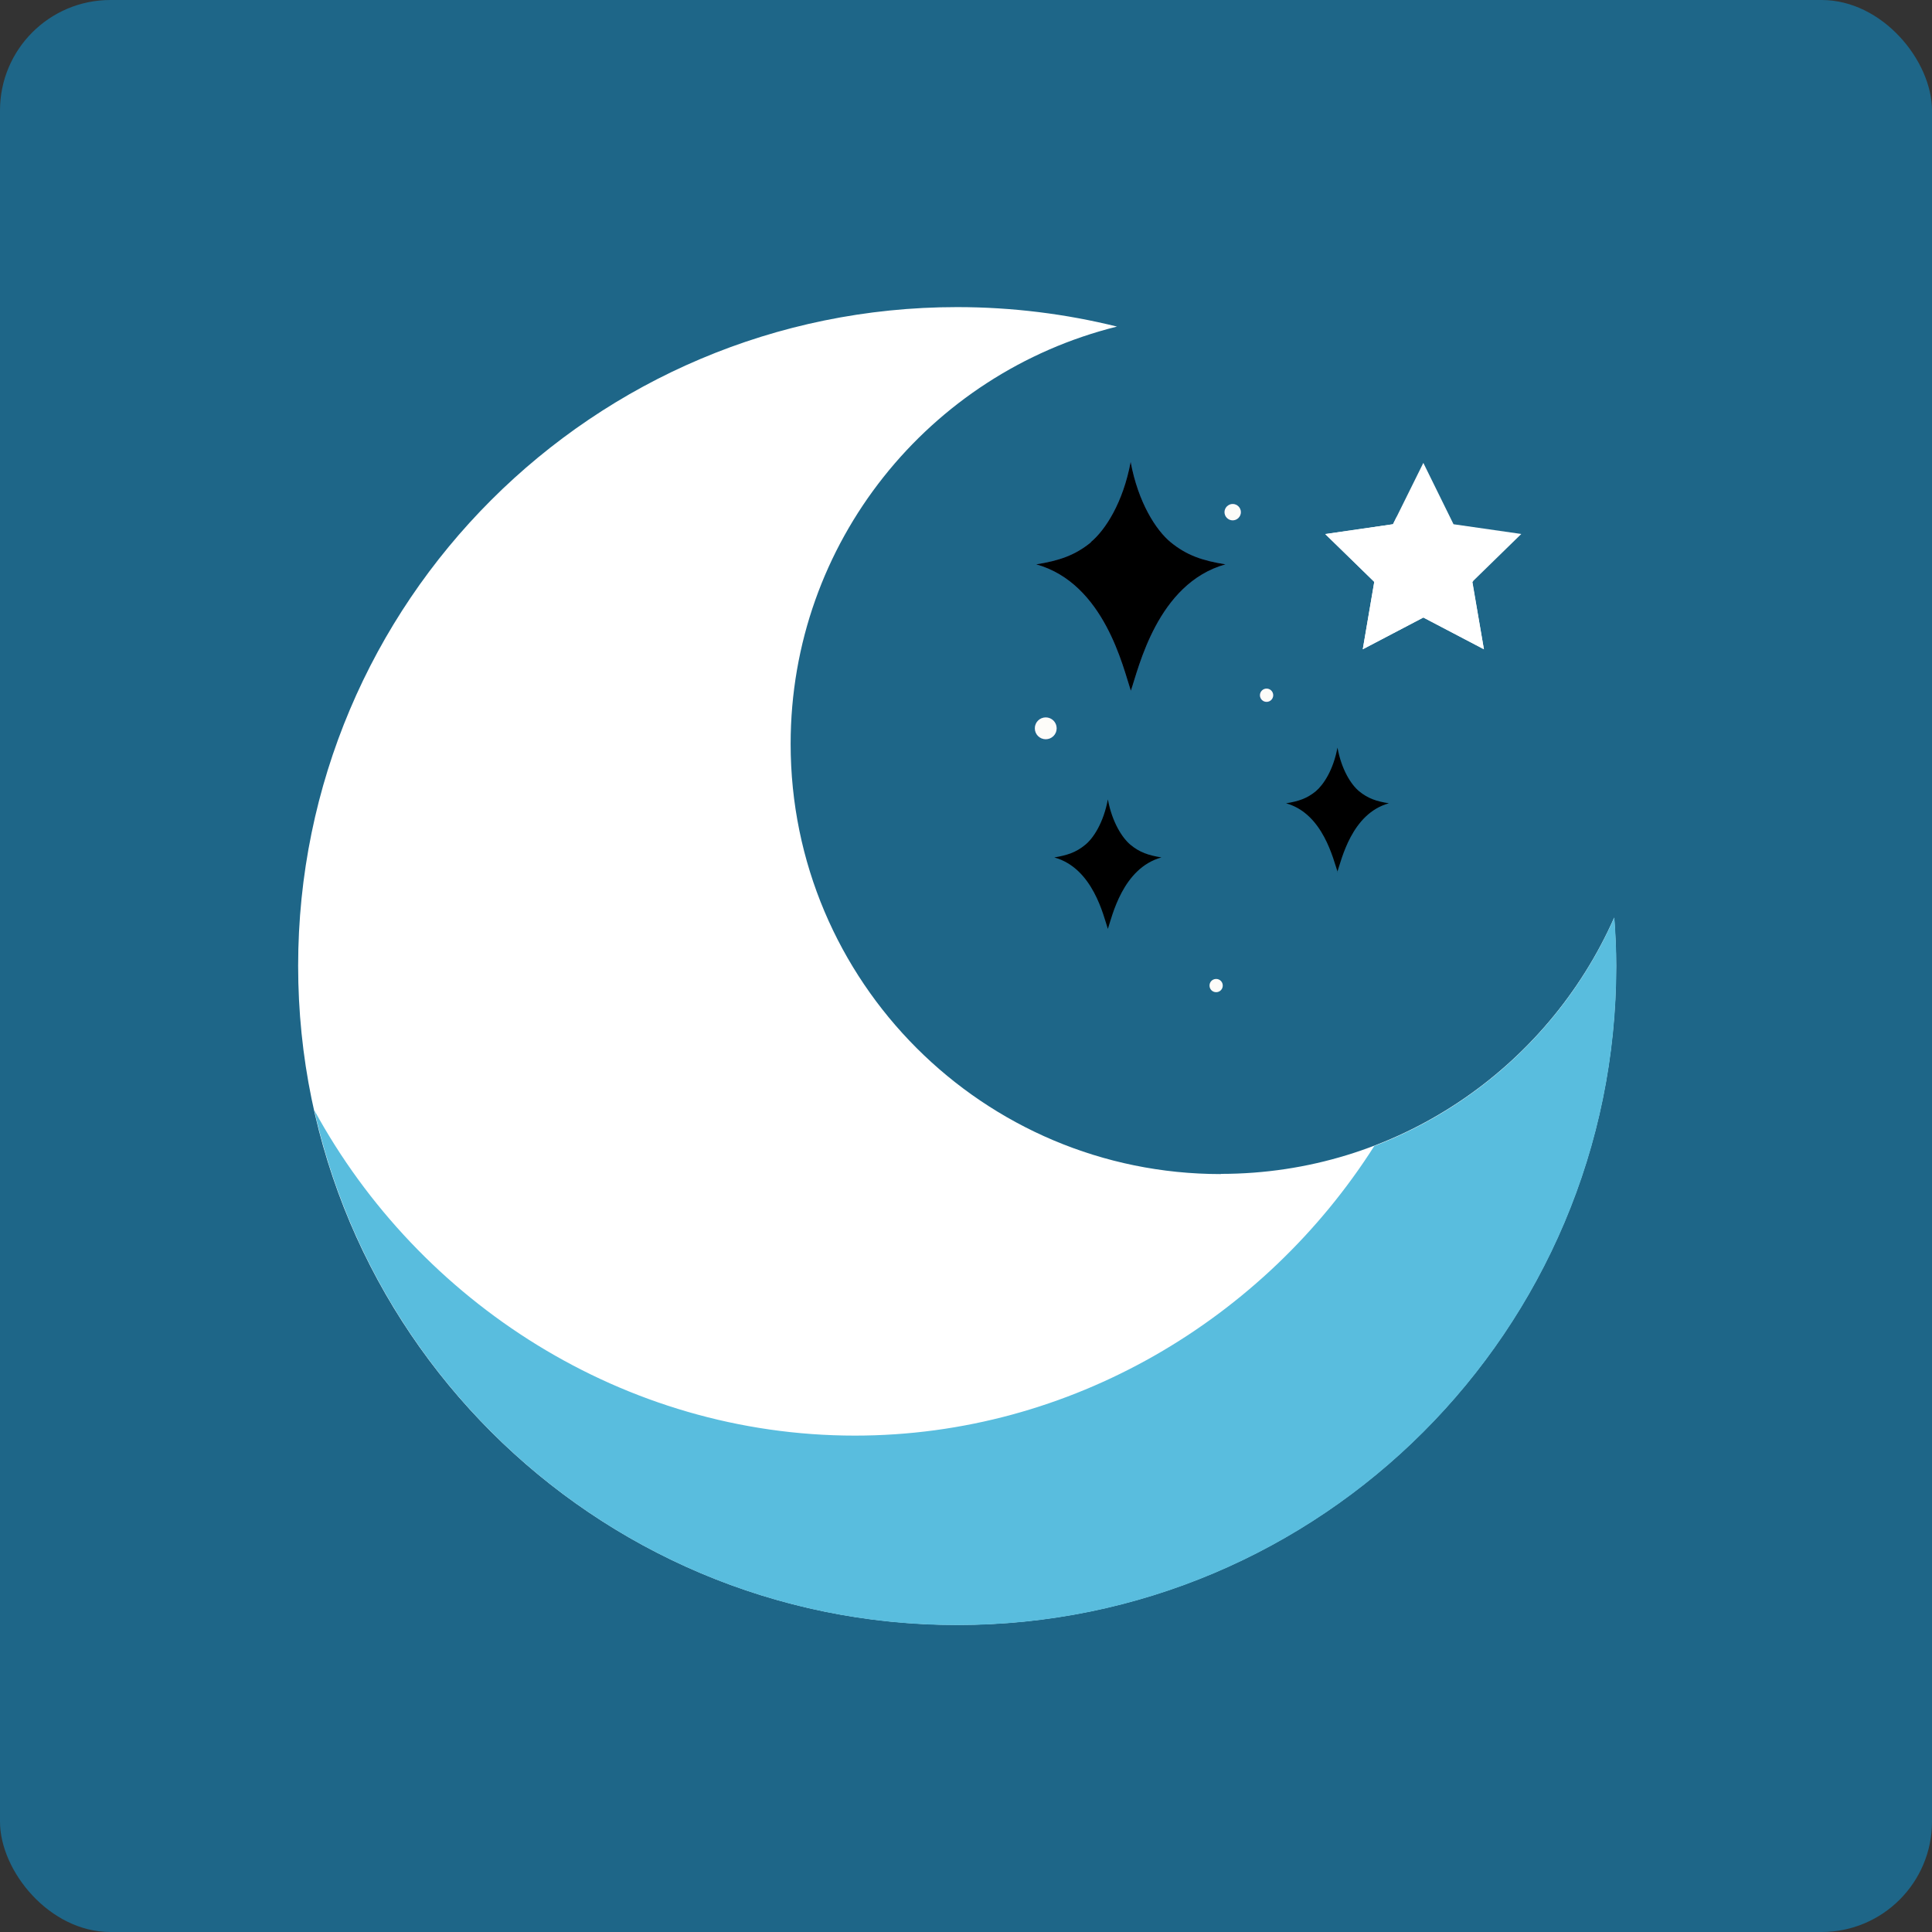
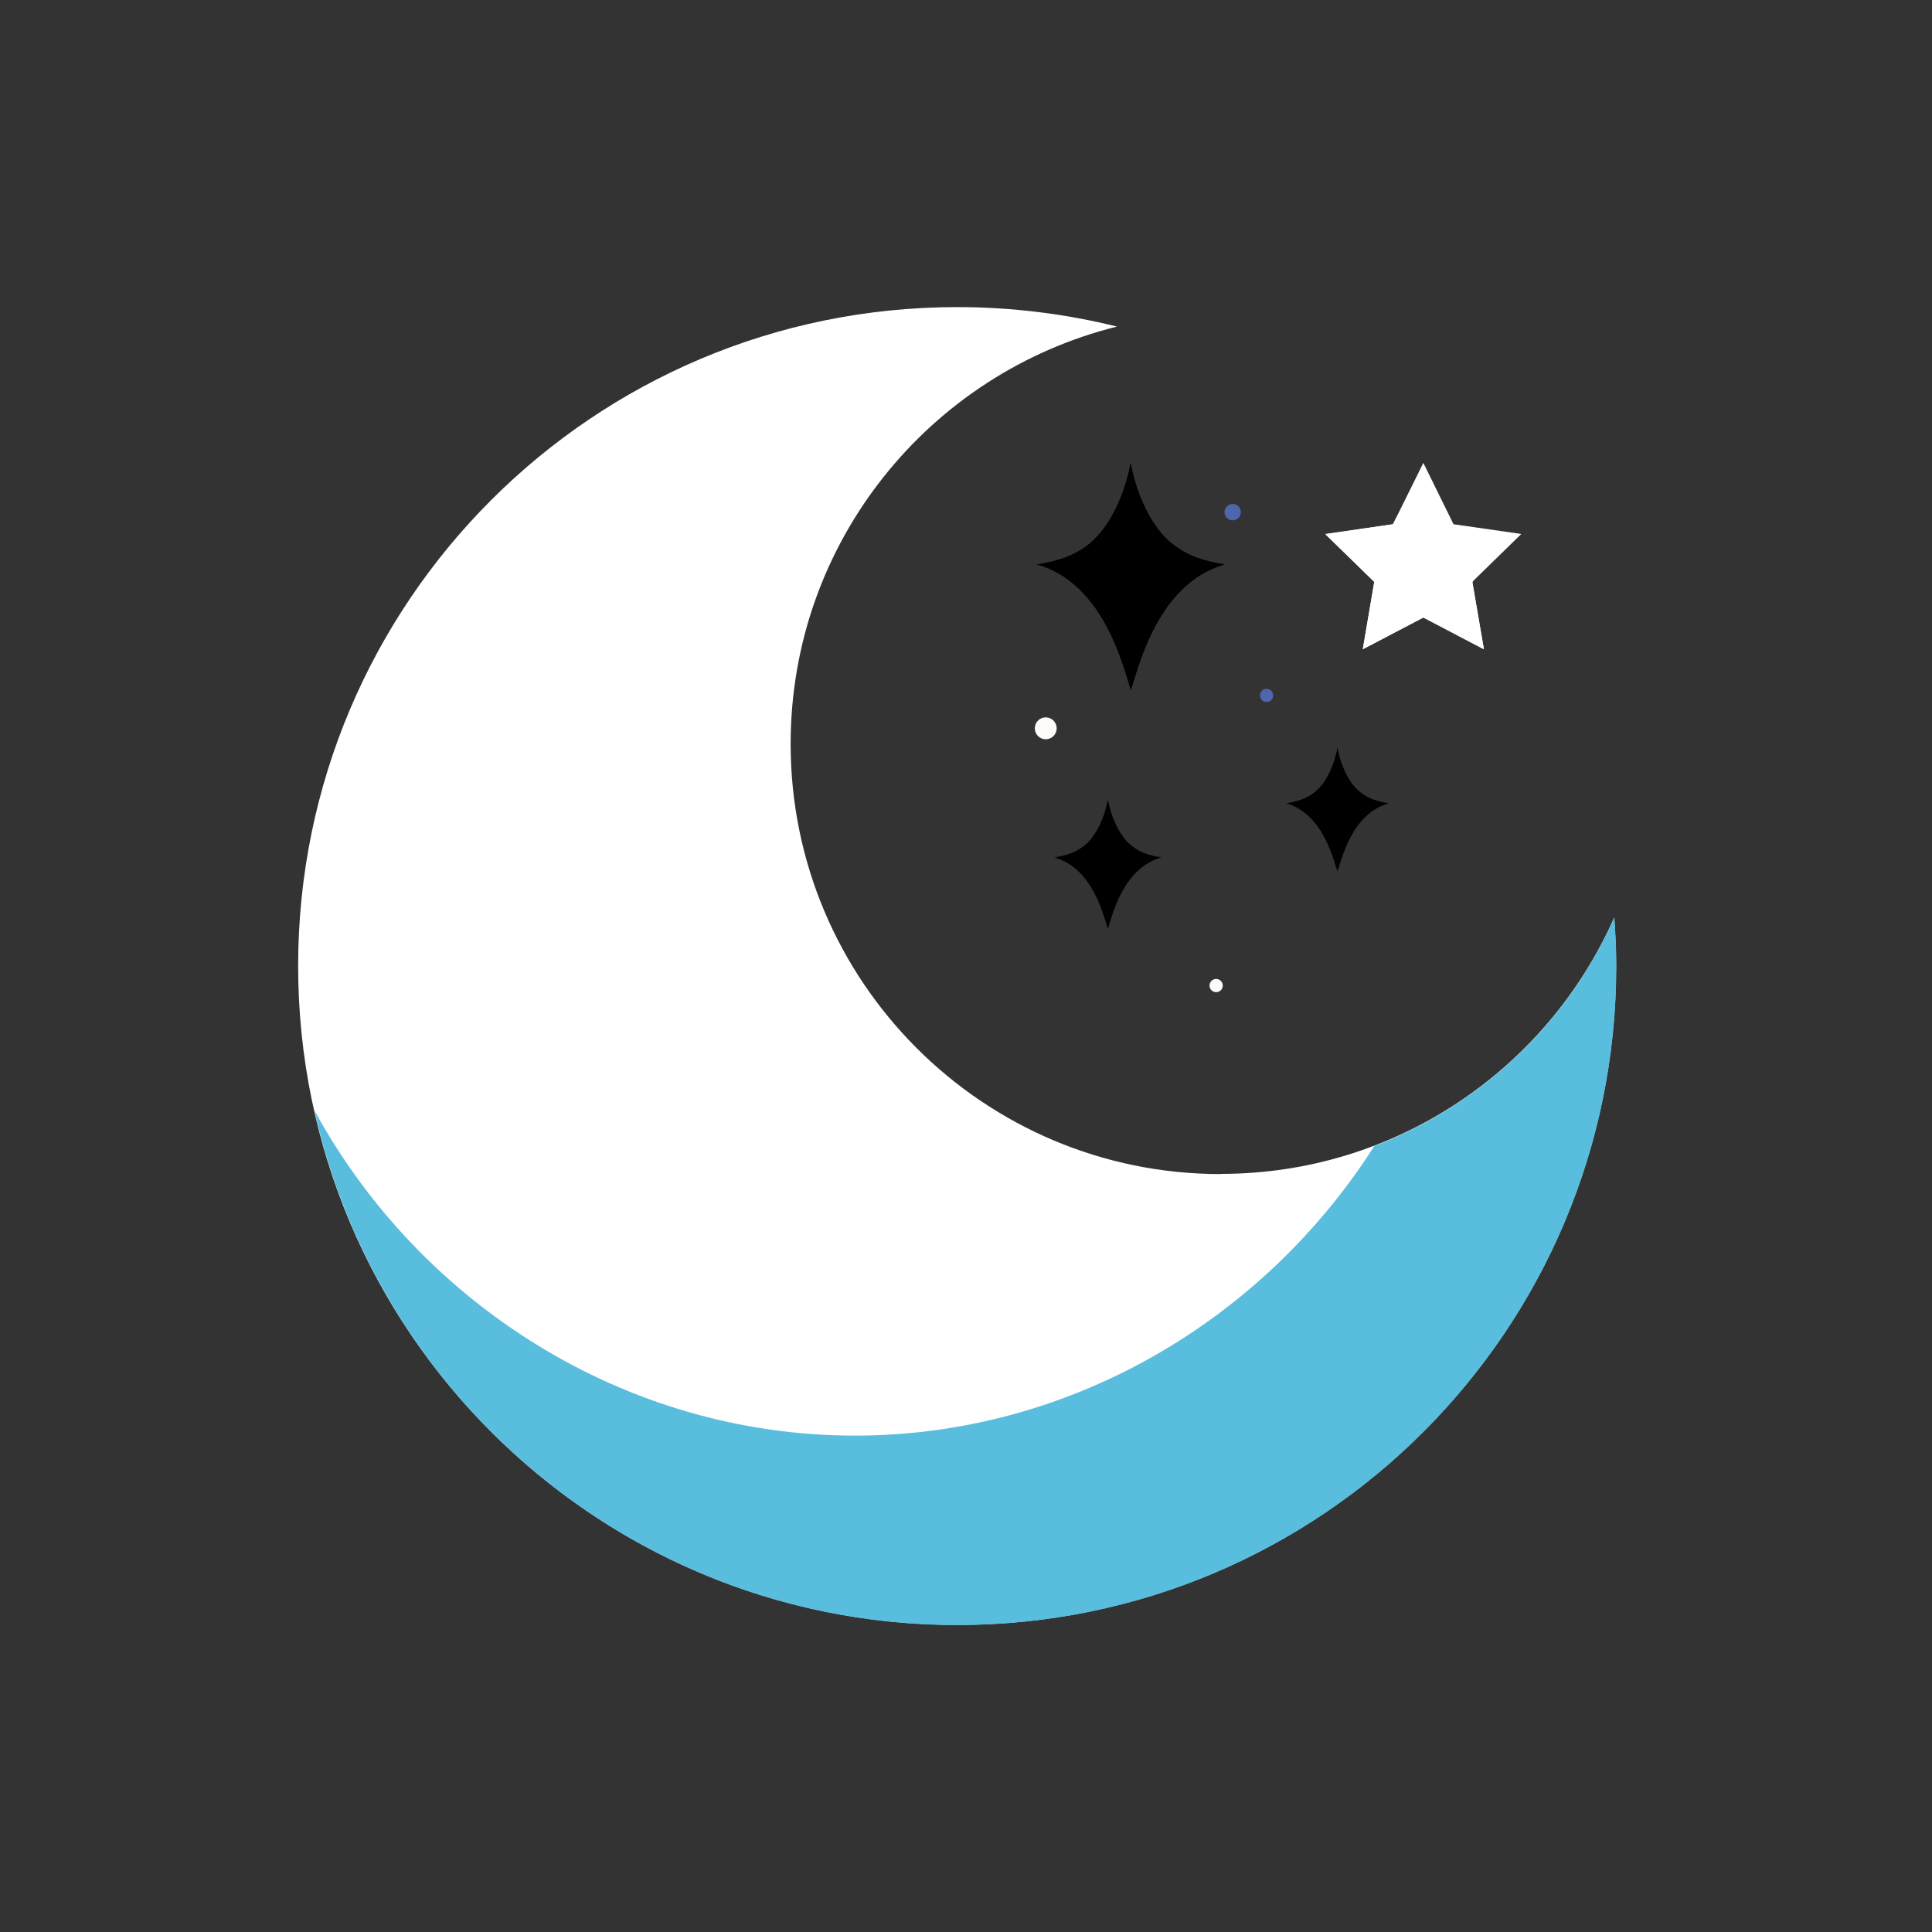
<svg xmlns="http://www.w3.org/2000/svg" viewBox="0 0 99.21 99.21">
  <rect x="0" y="0" width="99.21" height="99.21" fill="#333333" stroke="none" />
  <defs>
    <style>
      .cls-1 {
        mix-blend-mode: multiply;
      }

      .cls-2, .cls-3, .cls-4, .cls-5, .cls-6, .cls-7 {
        stroke-width: 0px;
      }

      .cls-8 {
        isolation: isolate;
      }

      .cls-3 {
        fill: #4f66ae;
      }

      .cls-4 {
        fill: #59bdde;
      }

      .cls-5 {
        fill: #1e6688;
      }

      .cls-6 {
        fill: #fdfcf9;
      }

      .cls-7 {
        fill: #fff;
      }
    </style>
  </defs>
  <g class="cls-8">
    <g id="Calque_1" data-name="Calque 1">
-       <rect class="cls-5" width="99.21" height="99.21" rx="5.67" ry="5.67" />
      <g>
        <g>
          <g>
            <path class="cls-3" d="M56.03,27.84c-.83.68-1.64.95-2.82,1.14,3.51.98,4.47,5.34,4.86,6.49.4-1.14,1.35-5.51,4.86-6.49-1.18-.19-1.99-.46-2.82-1.14-.75-.62-1.66-2.03-2.05-4.12-.39,2.09-1.3,3.5-2.05,4.12Z" />
            <path class="cls-2" d="M56.89,47.7c.22-.65.76-3.12,2.75-3.67-.67-.11-1.12-.26-1.59-.65-.42-.35-.94-1.15-1.16-2.33-.22,1.18-.73,1.98-1.16,2.33-.47.39-.93.54-1.59.65,1.99.55,2.53,3.02,2.75,3.67Z" />
            <path class="cls-3" d="M53.7,36.84c-.31,0-.56.25-.56.56s.25.56.56.56.56-.25.56-.56-.25-.56-.56-.56Z" />
            <path class="cls-3" d="M63.3,26.72c.23,0,.42-.19.42-.42s-.19-.42-.42-.42-.42.19-.42.42.19.42.42.42Z" />
            <path class="cls-6" d="M62.11,50.61c0,.19.15.34.34.34s.34-.15.34-.34-.15-.34-.34-.34-.34.15-.34.34Z" />
            <path class="cls-3" d="M65.04,36.05c.19,0,.34-.15.34-.34s-.15-.34-.34-.34-.34.15-.34.34.15.34.34.34Z" />
            <path class="cls-2" d="M56.03,27.84c-.83.68-1.64.95-2.82,1.14,3.51.98,4.47,5.34,4.86,6.49.4-1.14,1.35-5.51,4.86-6.49-1.18-.19-1.99-.46-2.82-1.14-.75-.62-1.66-2.03-2.05-4.12-.39,2.09-1.3,3.5-2.05,4.12Z" />
            <path class="cls-2" d="M68.67,44.78c.22-.62.73-3,2.65-3.53-.64-.1-1.08-.25-1.53-.62-.41-.34-.9-1.1-1.11-2.24-.21,1.14-.71,1.9-1.11,2.24-.45.37-.89.52-1.53.62,1.91.53,2.43,2.91,2.65,3.53Z" />
            <path class="cls-6" d="M53.7,36.84c-.31,0-.56.25-.56.56s.25.56.56.56.56-.25.56-.56-.25-.56-.56-.56Z" />
-             <path class="cls-6" d="M63.3,26.72c.23,0,.42-.19.42-.42s-.19-.42-.42-.42-.42.19-.42.42.19.42.42.42Z" />
-             <circle class="cls-6" cx="65.04" cy="35.7" r=".34" />
          </g>
          <g>
            <polygon class="cls-7" points="73.09 23.77 74.64 26.92 78.12 27.42 75.6 29.88 76.2 33.34 73.09 31.71 69.98 33.34 70.57 29.88 68.06 27.42 71.53 26.92 73.09 23.77" />
            <path class="cls-7" d="M75.65,29.83c-.16.01-.32.03-.48.03-2.2,0-3.35-1.64-3.44-3.34l-.2.4-3.48.51,2.52,2.45-.59,3.46,3.11-1.63,3.11,1.63-.59-3.46.05-.04Z" />
          </g>
        </g>
        <g>
          <path class="cls-7" d="M62.69,60.29c-12.2,0-22.09-9.89-22.09-22.09,0-10.36,7.13-19.04,16.76-21.43-2.63-.65-5.38-1-8.21-1-18.69,0-33.84,15.15-33.84,33.83s15.15,33.84,33.84,33.84,33.84-15.15,33.84-33.84c0-.84-.04-1.66-.1-2.48-3.43,7.75-11.18,13.16-20.2,13.16Z" />
          <g class="cls-1">
            <path class="cls-4" d="M82.89,47.13c-2.37,5.36-6.81,9.61-12.32,11.72-5.64,8.87-15.56,14.87-26.67,14.87-11.86,0-22.38-6.83-27.76-16.71,3.38,15.13,16.87,26.44,33.02,26.44,18.69,0,33.84-15.15,33.84-33.84,0-.84-.04-1.66-.1-2.48Z" />
          </g>
        </g>
      </g>
    </g>
  </g>
</svg>